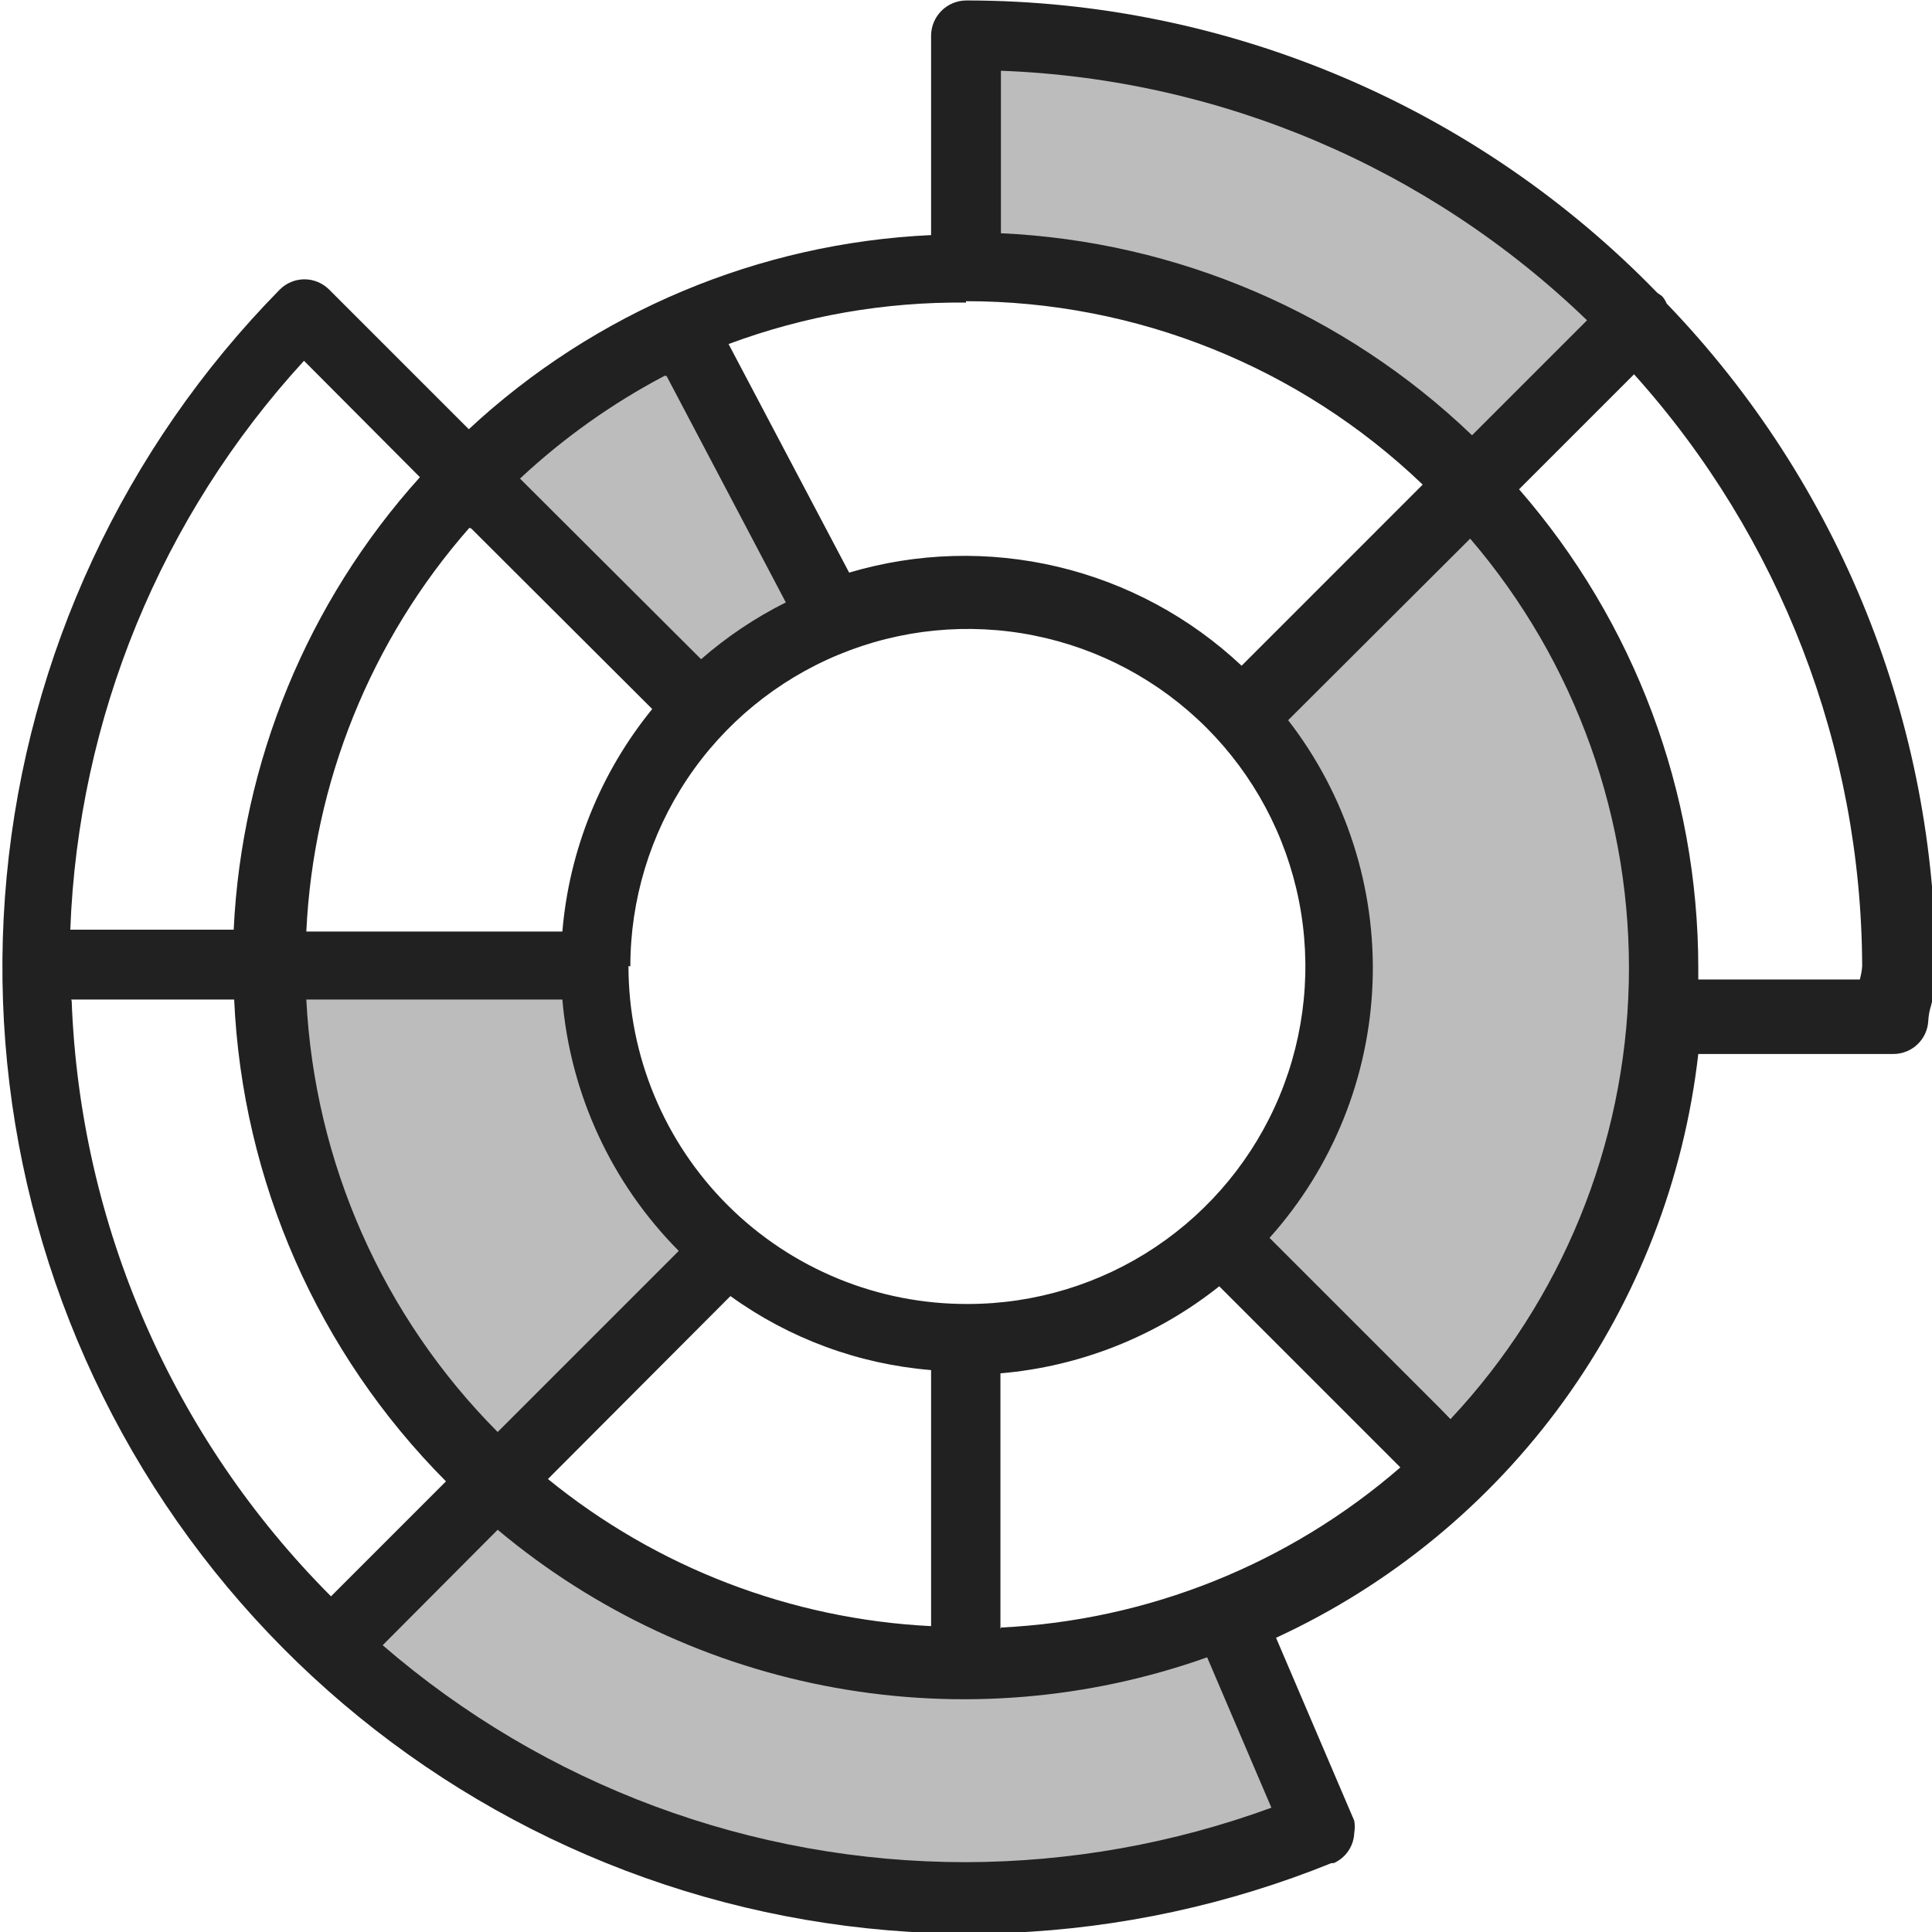
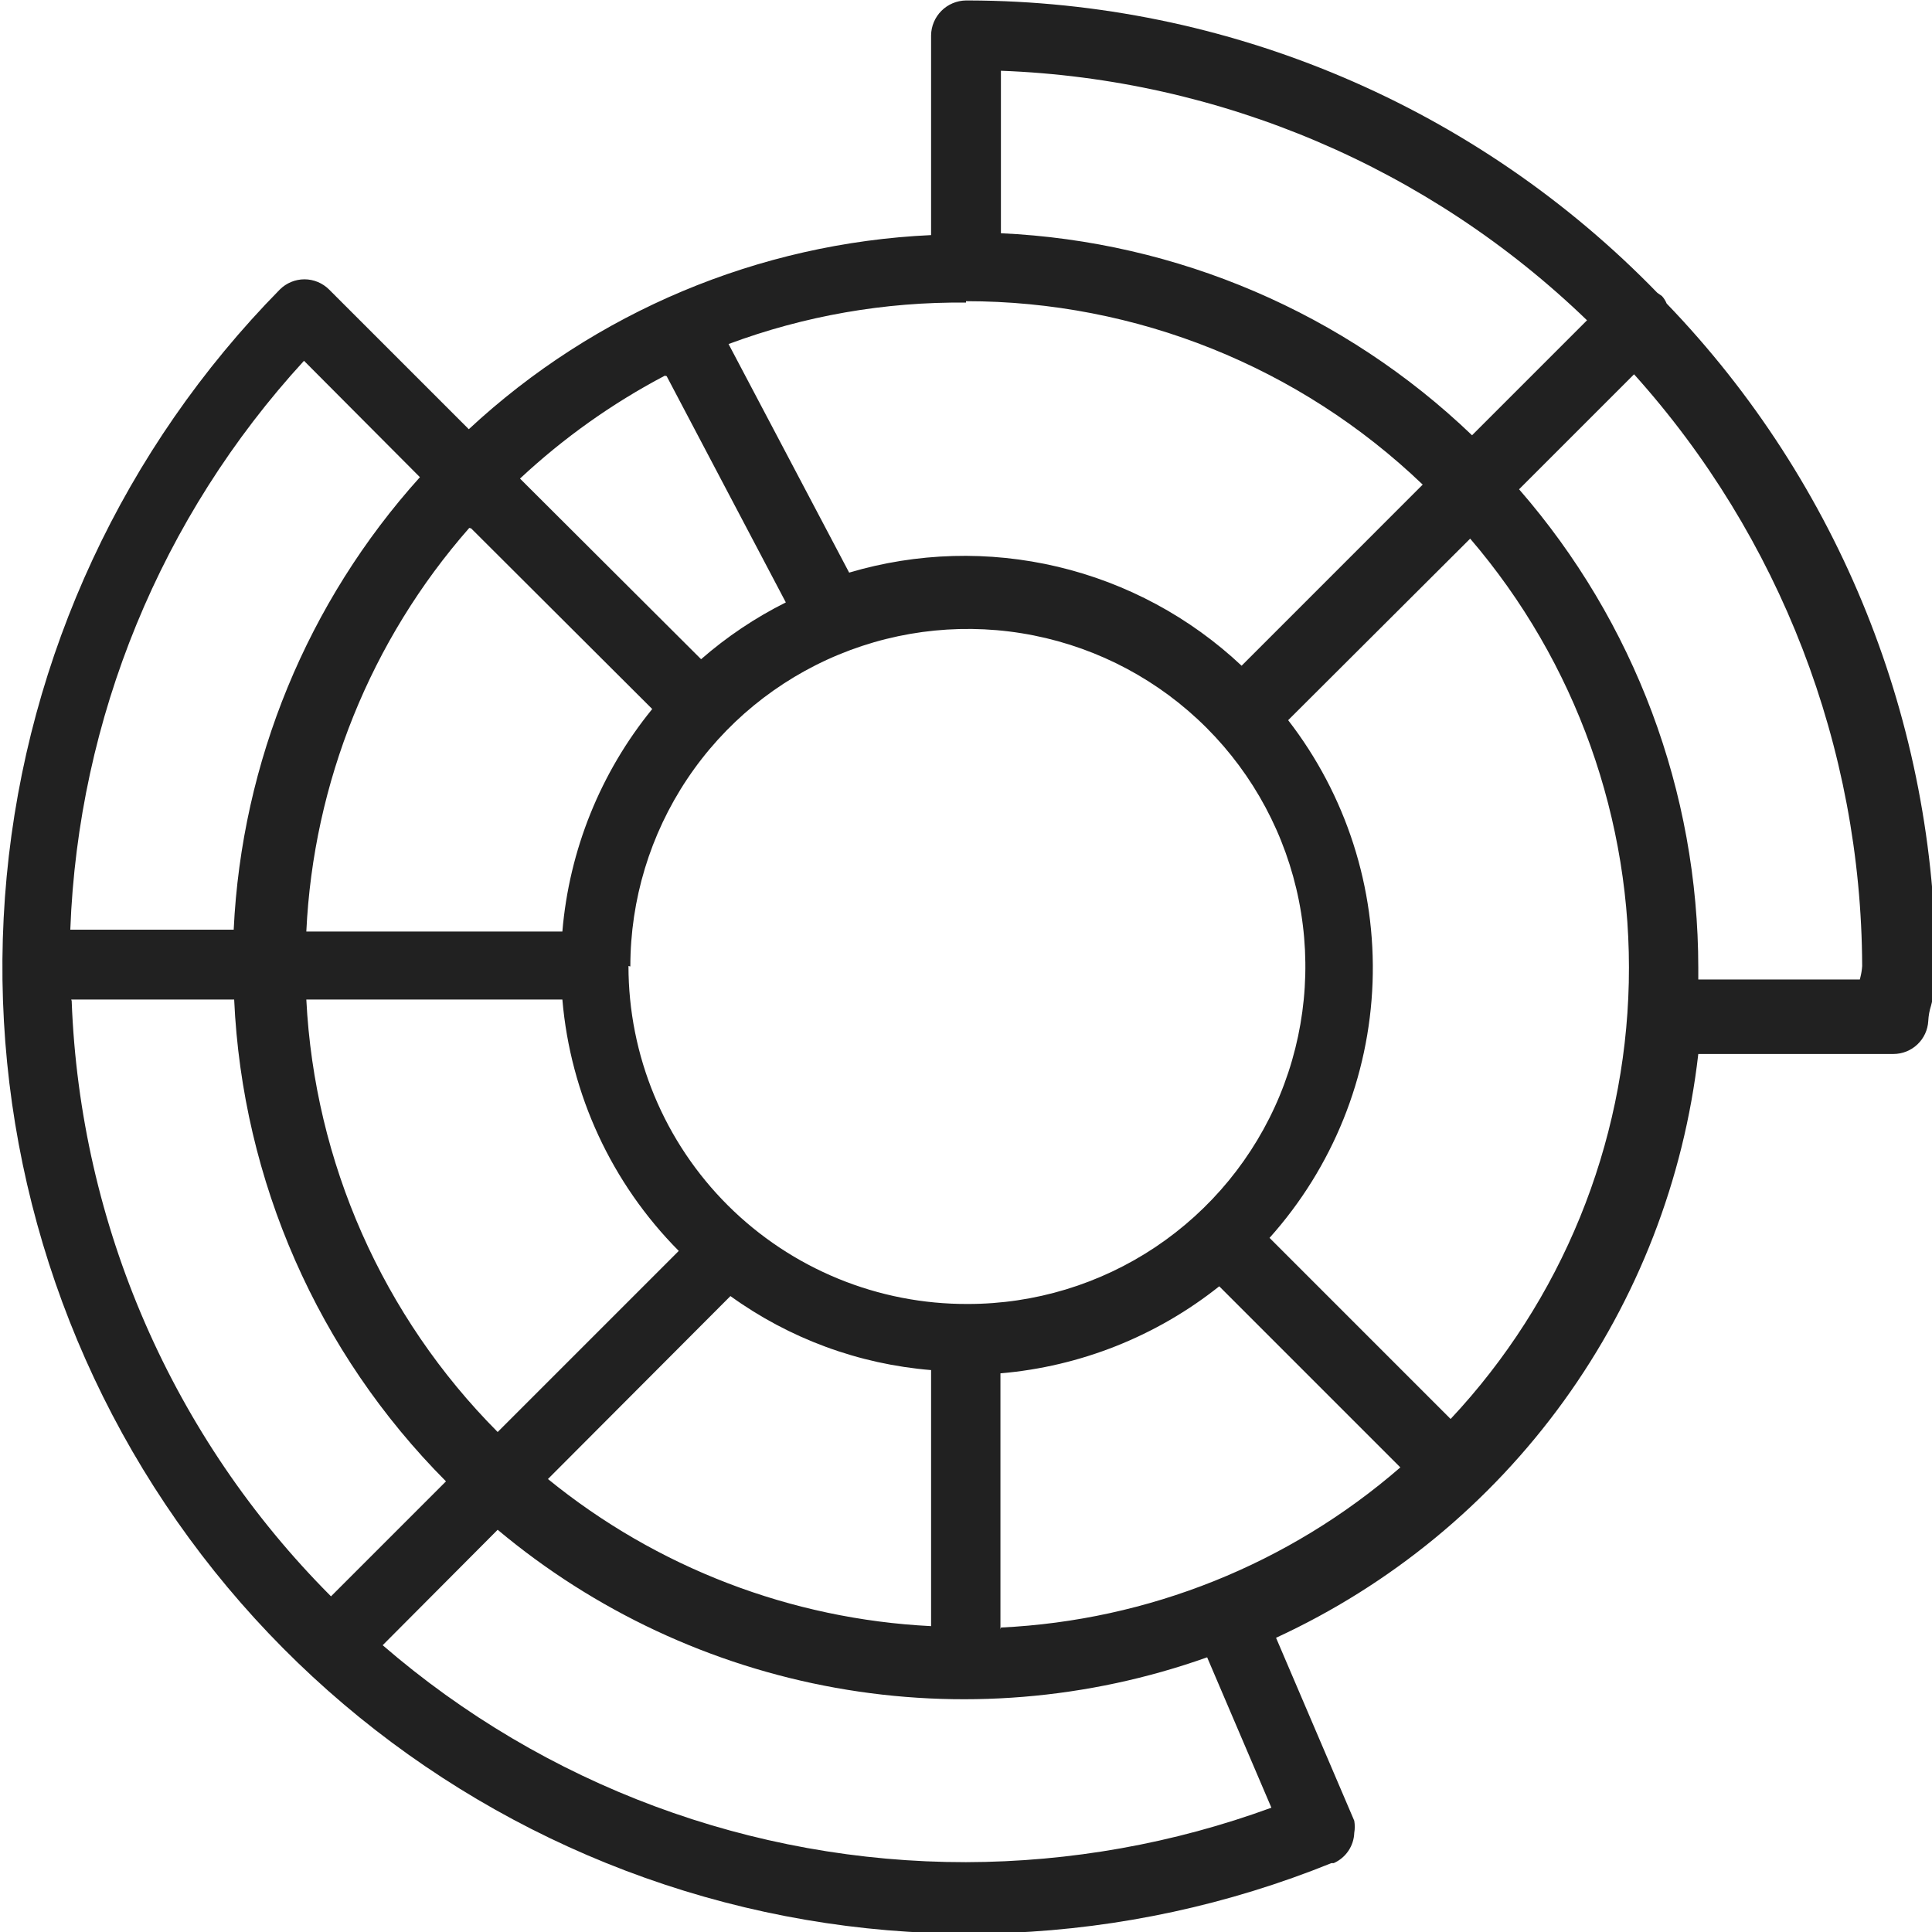
<svg xmlns="http://www.w3.org/2000/svg" width="98" height="98" viewBox="0 0 98 98" fill="none">
  <g clip-path="url(#clip0_524_4300)">
-     <path d="M25.197 75.165L16.837 83.524C23.429 89.675 31.643 93.811 40.51 95.443C49.377 97.075 58.526 96.135 66.876 92.734L61.87 82.06C55.735 84.483 49.042 85.13 42.556 83.927C36.071 82.724 30.055 79.721 25.197 75.259V75.165Z" fill="#212121" fill-opacity="0.3" />
-     <path d="M83.028 16.294C78.631 11.701 73.349 8.046 67.5 5.55C61.652 3.054 55.359 1.769 49 1.771V13.578C53.807 13.578 58.564 14.56 62.978 16.465C67.392 18.369 71.371 21.156 74.669 24.653L83.028 16.294Z" fill="#212121" fill-opacity="0.3" />
-     <path d="M30.108 49H13.578C13.574 53.932 14.607 58.809 16.608 63.317C18.609 67.824 21.535 71.86 25.197 75.165L36.886 63.476C34.767 61.705 33.062 59.491 31.891 56.99C30.72 54.489 30.111 51.762 30.108 49Z" fill="#212121" fill-opacity="0.3" />
-     <path d="M42.034 31.454L34.666 16.625C30.584 18.442 26.876 21.005 23.732 24.181L35.54 35.705C37.383 33.85 39.596 32.402 42.034 31.454Z" fill="#212121" fill-opacity="0.3" />
-     <path d="M84.422 51.361C84.422 50.582 84.54 49.803 84.54 49C84.543 39.932 81.05 31.211 74.787 24.653L62.673 35.846C66.106 39.374 68.027 44.101 68.027 49.023C68.027 53.946 66.106 58.673 62.673 62.2L74.976 73.181C80.558 67.222 83.897 59.509 84.422 51.361Z" fill="#212121" fill-opacity="0.3" />
    <path d="M84.54 15.396C84.484 15.258 84.404 15.13 84.303 15.019L84.067 14.853C79.529 10.177 74.101 6.456 68.103 3.909C62.105 1.363 55.658 0.041 49.142 0.023H49C48.532 0.03 48.085 0.218 47.754 0.549C47.423 0.88 47.235 1.327 47.229 1.795V11.925C38.493 12.328 30.184 15.817 23.78 21.772L16.695 14.688C16.363 14.356 15.913 14.169 15.444 14.168C14.974 14.169 14.524 14.356 14.192 14.688C6.288 22.725 1.396 33.241 0.338 44.464C-0.719 55.686 2.123 66.93 8.387 76.302C14.651 85.674 23.953 92.602 34.727 95.917C45.501 99.233 57.088 98.734 67.537 94.505H67.655C67.955 94.372 68.211 94.158 68.395 93.886C68.579 93.615 68.683 93.297 68.694 92.97C68.729 92.767 68.729 92.559 68.694 92.356L64.727 83.076C70.54 80.395 75.564 76.262 79.316 71.075C83.067 65.888 85.419 59.823 86.145 53.463H96.04C96.494 53.464 96.93 53.29 97.26 52.978C97.59 52.666 97.787 52.239 97.811 51.786C97.824 51.522 97.871 51.26 97.953 51.007C98.096 50.467 98.175 49.912 98.189 49.354C98.215 36.693 93.321 24.517 84.54 15.396ZM50.771 3.589C61.902 4.003 72.488 8.51 80.501 16.247L74.669 22.079C68.206 15.883 59.715 12.241 50.771 11.831V3.589ZM49 15.278C57.633 15.275 65.933 18.609 72.166 24.582L62.98 33.769C60.365 31.309 57.15 29.578 53.657 28.749C50.163 27.921 46.514 28.023 43.073 29.046L36.956 17.451C40.808 16.017 44.89 15.305 49 15.349V15.278ZM37.051 65.743C40.038 67.899 43.557 69.198 47.229 69.497V82.485C40.121 82.132 33.312 79.518 27.794 75.023L37.051 65.743ZM25.244 72.638C19.412 66.774 15.955 58.96 15.538 50.7H28.526C28.936 55.512 31.026 60.026 34.43 63.452L25.244 72.638ZM31.974 49.023C31.974 45.637 32.978 42.327 34.859 39.512C36.74 36.696 39.414 34.502 42.543 33.206C45.671 31.91 49.113 31.571 52.434 32.232C55.755 32.892 58.806 34.523 61.2 36.917C63.595 39.312 65.225 42.362 65.886 45.683C66.546 49.004 66.207 52.447 64.912 55.575C63.616 58.703 61.421 61.377 58.606 63.259C55.791 65.14 52.48 66.144 49.094 66.144C46.837 66.153 44.6 65.717 42.512 64.859C40.424 64.002 38.525 62.741 36.926 61.148C35.326 59.555 34.057 57.662 33.191 55.577C32.325 53.492 31.879 51.257 31.879 49L31.974 49.023ZM33.816 19.08L39.861 30.557C38.312 31.331 36.868 32.299 35.563 33.438L26.377 24.276C28.582 22.217 31.052 20.462 33.721 19.057L33.816 19.08ZM23.898 26.802L33.084 35.965C30.462 39.182 28.873 43.117 28.526 47.252H15.538C15.894 39.688 18.808 32.47 23.803 26.779L23.898 26.802ZM15.42 18.301L21.3 24.205C15.596 30.536 12.259 38.646 11.854 47.158H3.566C3.965 36.436 8.167 26.207 15.42 18.301ZM3.613 50.7H11.878C12.293 59.9 16.124 68.615 22.622 75.141L16.79 80.974C8.756 72.923 4.058 62.136 3.636 50.771L3.613 50.7ZM49 94.458C38.135 94.465 27.631 90.559 19.411 83.453L25.244 77.597C30.16 81.715 36.067 84.478 42.379 85.612C48.69 86.747 55.189 86.215 61.232 84.067L64.491 91.695C59.528 93.511 54.285 94.446 49 94.458ZM50.747 82.65V69.662C54.801 69.317 58.663 67.78 61.846 65.247L71.032 74.433C65.381 79.337 58.245 82.198 50.771 82.556L50.747 82.65ZM73.582 71.977L64.397 62.791C67.601 59.215 69.45 54.63 69.623 49.832C69.795 45.034 68.28 40.328 65.341 36.531L74.574 27.322C79.938 33.58 82.803 41.599 82.62 49.839C82.437 58.079 79.219 65.962 73.582 71.977ZM94.34 49.685H86.145C86.145 49.496 86.145 49.283 86.145 49.094C86.143 40.17 82.914 31.549 77.054 24.819L82.887 18.986C90.299 27.23 94.418 37.913 94.458 49C94.445 49.199 94.413 49.397 94.363 49.59L94.34 49.685Z" fill="#212121" />
  </g>
  <defs>
    <clipPath id="clip0_524_4300">
      <rect width="98" height="98" fill="white" />
    </clipPath>
  </defs>
</svg>